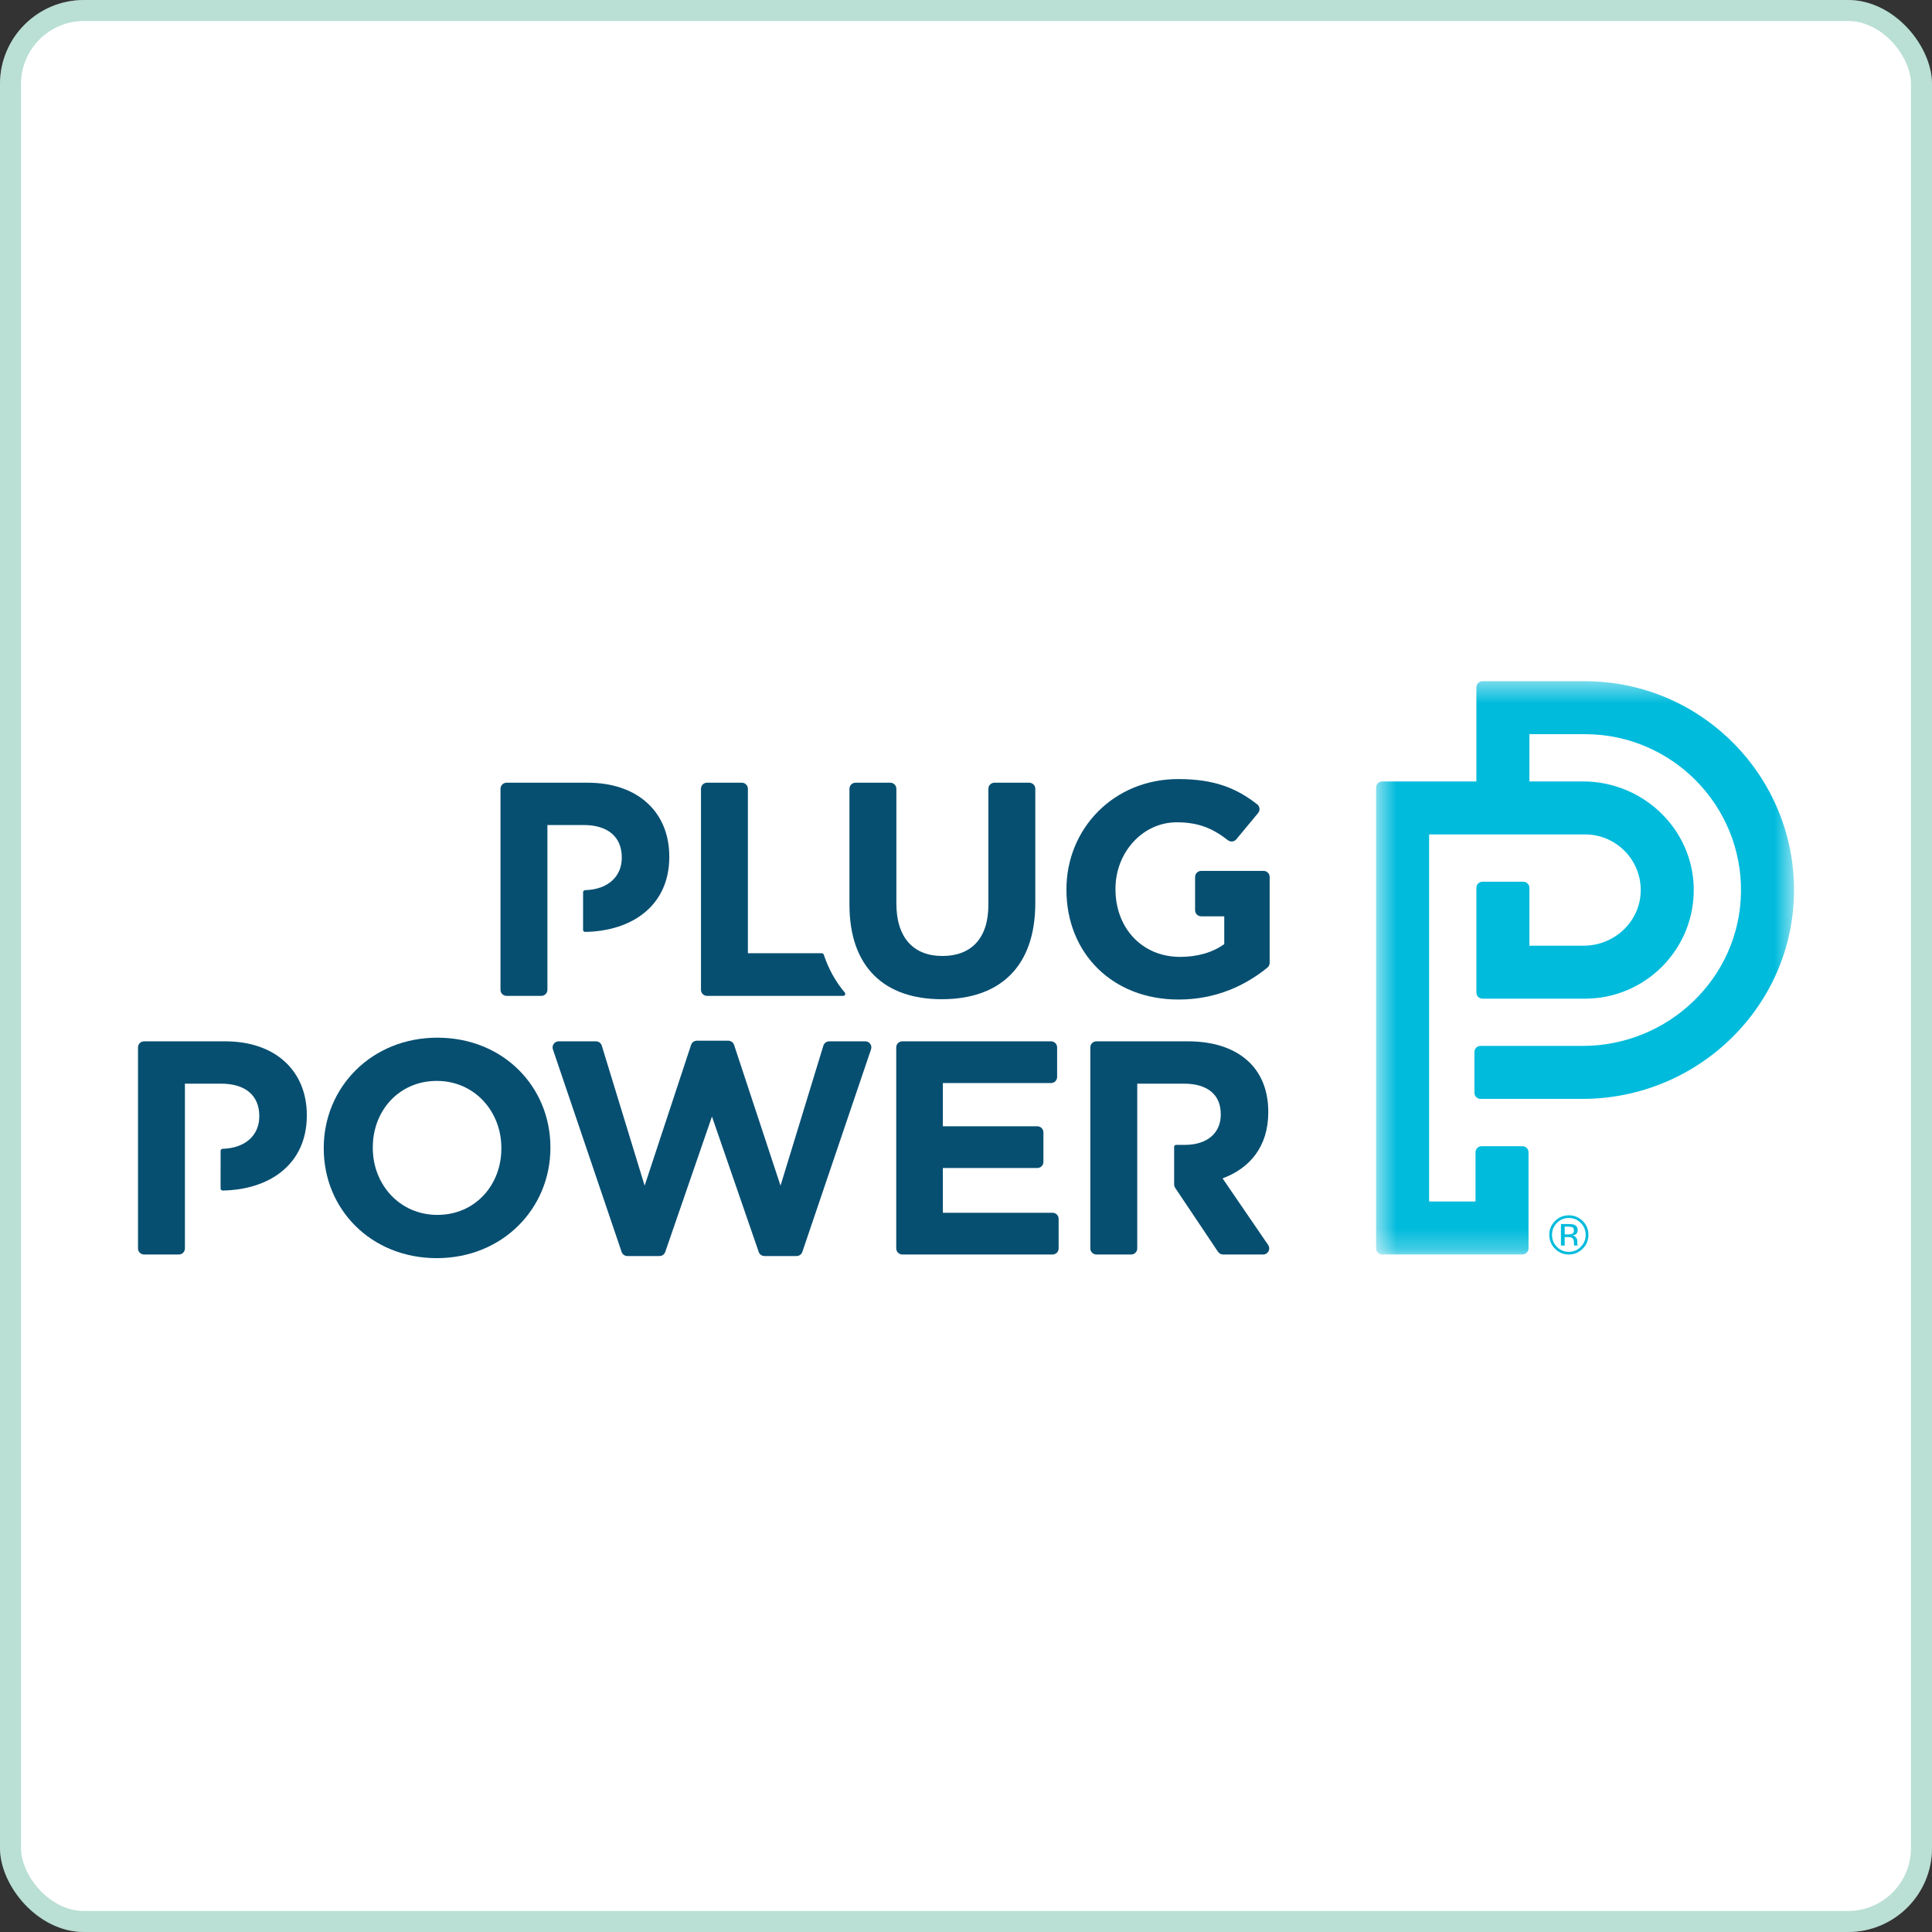
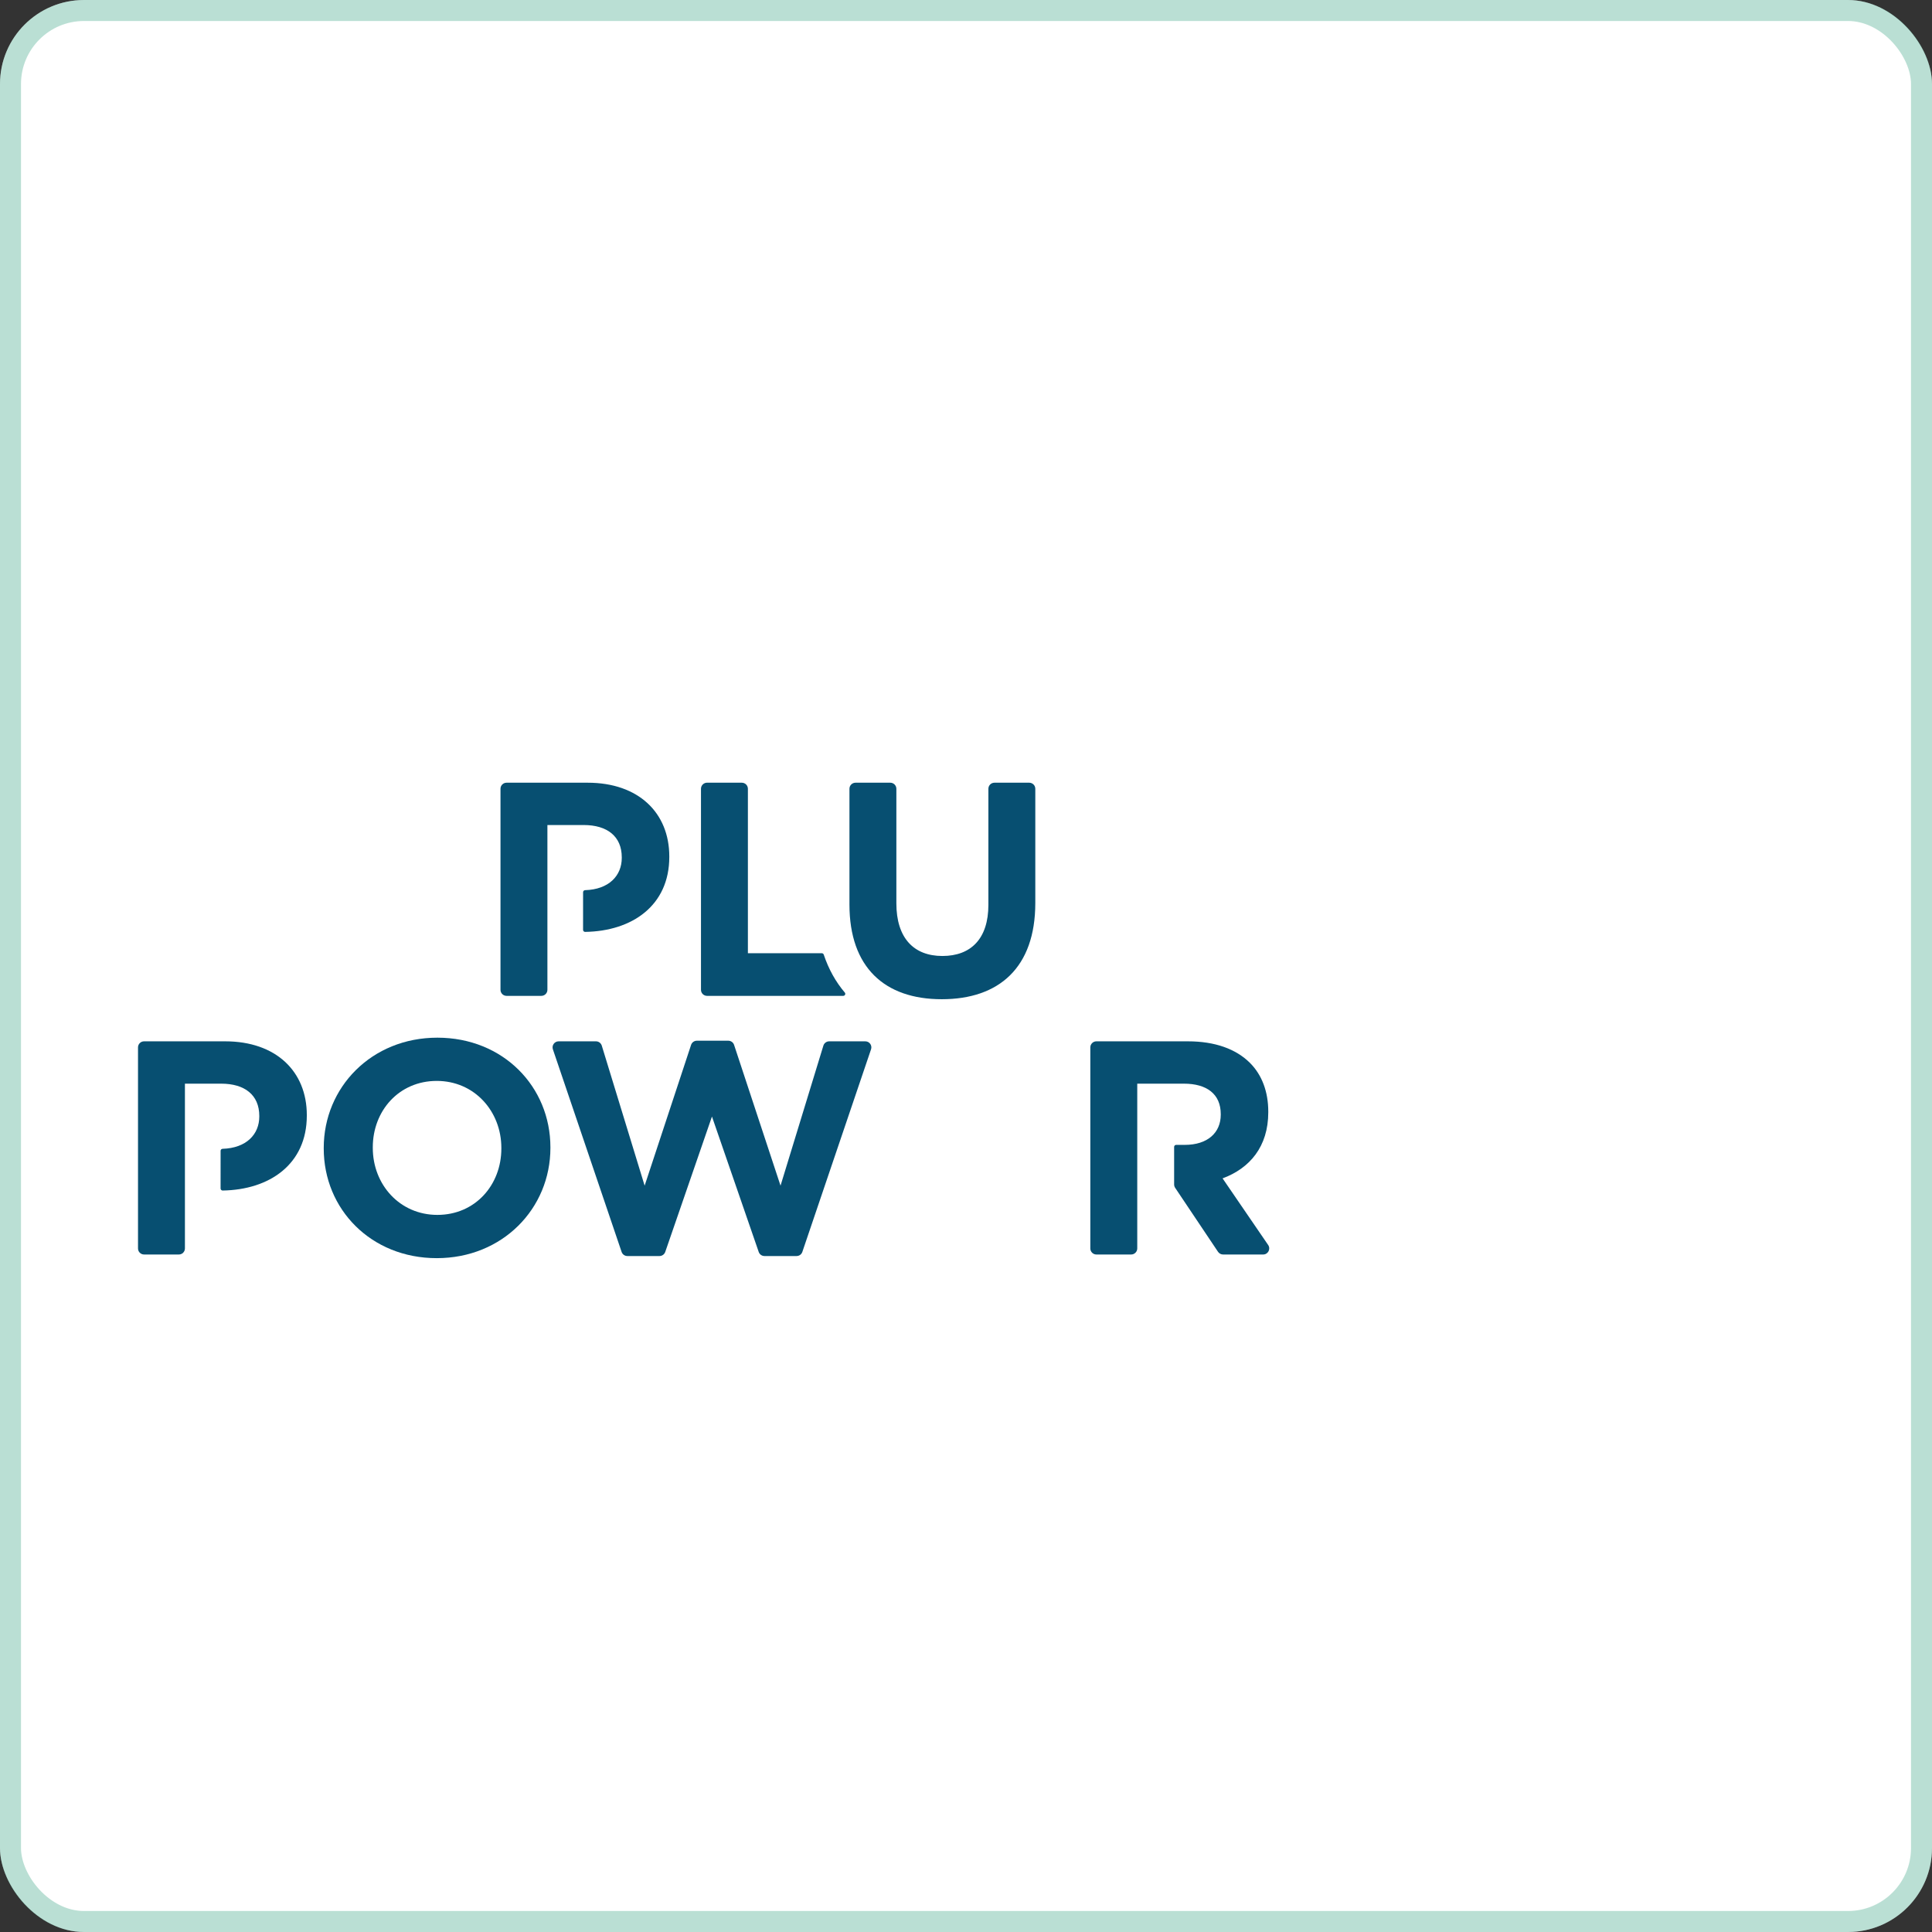
<svg xmlns="http://www.w3.org/2000/svg" width="92" height="92" viewBox="0 0 92 92" fill="none">
  <rect x="0" y="0" width="92" height="92" fill="#333333" stroke="none" />
  <rect width="92" height="92" rx="4" fill="white" />
  <rect x="0.5" y="0.5" width="91" height="91" rx="3.5" stroke="#1A936F" stroke-opacity="0.3" />
  <path fill-rule="evenodd" clip-rule="evenodd" d="M23.874 54.691C23.874 56.432 22.627 57.852 20.827 57.852C19.028 57.852 17.752 56.402 17.752 54.663V54.633C17.752 52.893 18.999 51.472 20.798 51.472C22.597 51.472 23.874 52.922 23.874 54.663V54.691ZM20.827 49.413C17.694 49.413 15.416 51.776 15.416 54.663V54.691C15.416 57.577 17.664 59.912 20.798 59.912C23.932 59.912 26.21 57.548 26.21 54.663V54.633C26.21 51.748 23.962 49.413 20.827 49.413Z" fill="#074F71" />
  <path fill-rule="evenodd" clip-rule="evenodd" d="M26.602 49.587H28.379C28.506 49.587 28.618 49.67 28.656 49.791L30.697 56.46L32.909 49.756C32.948 49.638 33.059 49.558 33.184 49.558H34.681C34.806 49.558 34.917 49.638 34.956 49.756L37.168 56.46L39.209 49.791C39.246 49.67 39.359 49.587 39.486 49.587H41.205C41.403 49.587 41.542 49.781 41.478 49.968L38.207 59.614C38.167 59.732 38.057 59.811 37.933 59.811H36.402C36.279 59.811 36.169 59.732 36.129 59.616L33.903 53.169L31.678 59.616C31.638 59.732 31.528 59.811 31.405 59.811H29.874C29.75 59.811 29.64 59.732 29.6 59.614L26.328 49.968C26.265 49.781 26.404 49.587 26.602 49.587Z" fill="#074F71" />
-   <path fill-rule="evenodd" clip-rule="evenodd" d="M42.967 49.587H50.05C50.209 49.587 50.339 49.716 50.339 49.876V51.285C50.339 51.444 50.209 51.574 50.05 51.574H44.898V53.633H49.397C49.556 53.633 49.686 53.762 49.686 53.921V55.33C49.686 55.49 49.556 55.619 49.397 55.619H44.898V57.751H50.122C50.282 57.751 50.411 57.88 50.411 58.04V59.449C50.411 59.608 50.282 59.738 50.122 59.738H42.967C42.807 59.738 42.678 59.608 42.678 59.449V49.876C42.678 49.716 42.807 49.587 42.967 49.587Z" fill="#074F71" />
  <path fill-rule="evenodd" clip-rule="evenodd" d="M53.866 59.738H52.209C52.05 59.738 51.92 59.608 51.92 59.449V49.876C51.92 49.716 52.05 49.587 52.209 49.587H56.563C57.855 49.587 58.856 49.95 59.524 50.616C60.089 51.182 60.394 51.98 60.394 52.936V52.966C60.394 54.604 59.509 55.635 58.218 56.113L60.389 59.286C60.52 59.478 60.383 59.738 60.151 59.738H58.241C58.145 59.738 58.055 59.69 58.001 59.61L55.959 56.562C55.928 56.515 55.911 56.459 55.911 56.402V54.614C55.911 54.561 55.954 54.518 56.007 54.518H56.418C57.507 54.518 58.131 53.937 58.131 53.082V53.053C58.131 52.095 57.463 51.603 56.375 51.603H54.155V59.449C54.155 59.608 54.025 59.738 53.866 59.738Z" fill="#074F71" />
  <path fill-rule="evenodd" clip-rule="evenodd" d="M27.983 37.272H24.122C23.962 37.272 23.833 37.401 23.833 37.56L23.833 47.134C23.833 47.293 23.962 47.422 24.122 47.422H25.778C25.938 47.422 26.067 47.293 26.067 47.134V44.377V42.391V39.287H27.795C28.912 39.287 29.608 39.824 29.608 40.825V40.853C29.608 41.7 28.995 42.355 27.861 42.389C27.808 42.391 27.766 42.433 27.766 42.485L27.765 44.279C27.765 44.333 27.81 44.377 27.864 44.376C30.096 44.342 31.871 43.125 31.871 40.81V40.781C31.871 38.707 30.406 37.272 27.983 37.272Z" fill="#074F71" />
  <path fill-rule="evenodd" clip-rule="evenodd" d="M35.614 45.392V37.56C35.614 37.401 35.485 37.272 35.325 37.272L33.669 37.271C33.509 37.271 33.38 37.401 33.38 37.56V47.134C33.38 47.293 33.509 47.422 33.669 47.422H40.154C40.236 47.422 40.281 47.327 40.229 47.265C39.794 46.754 39.457 46.148 39.226 45.458C39.213 45.419 39.177 45.392 39.136 45.392H35.614Z" fill="#074F71" />
  <path fill-rule="evenodd" clip-rule="evenodd" d="M49.011 37.272H47.355C47.195 37.272 47.066 37.401 47.066 37.56V43.087C47.066 44.696 46.239 45.523 44.875 45.523C43.511 45.523 42.684 44.667 42.684 43.014V37.56C42.684 37.401 42.554 37.272 42.395 37.272H40.739C40.579 37.272 40.45 37.401 40.45 37.56V43.072C40.45 46.06 42.118 47.582 44.846 47.582C47.574 47.582 49.3 46.074 49.3 43V37.56C49.3 37.401 49.171 37.272 49.011 37.272Z" fill="#074F71" />
-   <path fill-rule="evenodd" clip-rule="evenodd" d="M57.199 41.471C57.039 41.471 56.909 41.6 56.909 41.76V43.345C56.909 43.505 57.039 43.634 57.198 43.634H58.298V44.958C57.732 45.364 57.007 45.566 56.194 45.566C54.395 45.566 53.118 44.203 53.118 42.347V42.318C53.118 40.593 54.41 39.157 56.035 39.157C57.1 39.157 57.772 39.466 58.472 40.01C58.595 40.106 58.772 40.087 58.872 39.967L59.911 38.714C60.015 38.589 59.995 38.403 59.867 38.302C58.875 37.522 57.804 37.098 56.107 37.098C53.031 37.098 50.783 39.461 50.783 42.347V42.376C50.783 45.378 52.959 47.597 56.122 47.597C57.918 47.597 59.32 46.918 60.355 46.074C60.422 46.019 60.46 45.937 60.46 45.851V41.76C60.46 41.6 60.331 41.471 60.171 41.471H57.199Z" fill="#074F71" />
  <path fill-rule="evenodd" clip-rule="evenodd" d="M10.722 49.587H6.861C6.701 49.587 6.572 49.716 6.572 49.876V59.449C6.572 59.609 6.701 59.738 6.861 59.738H8.517C8.677 59.738 8.806 59.609 8.806 59.449V56.692V54.706V51.603H10.533C11.65 51.603 12.347 52.139 12.347 53.14V53.169C12.347 54.015 11.734 54.67 10.6 54.705C10.547 54.706 10.505 54.748 10.505 54.8L10.504 56.594C10.504 56.648 10.549 56.692 10.602 56.692C12.835 56.657 14.61 55.441 14.61 53.126V53.096C14.61 51.022 13.145 49.587 10.722 49.587Z" fill="#074F71" />
  <mask id="mask0" mask-type="alpha" maskUnits="userSpaceOnUse" x="65" y="32" width="21" height="28">
    <path d="M65.529 32.439H85.429V59.737H65.529V32.439Z" fill="white" />
  </mask>
  <g mask="url(#mask0)">
-     <path fill-rule="evenodd" clip-rule="evenodd" d="M75.479 32.439H70.594C70.434 32.439 70.304 32.568 70.304 32.728V37.211H65.819C65.659 37.211 65.529 37.341 65.529 37.5V59.448C65.529 59.608 65.659 59.737 65.819 59.737H72.498C72.658 59.737 72.787 59.608 72.787 59.448V54.87C72.787 54.711 72.658 54.581 72.498 54.581H70.552C70.393 54.581 70.263 54.711 70.263 54.87V57.214H68.053V39.734H75.479C76.975 39.734 78.185 40.978 78.128 42.486C78.074 43.919 76.85 45.033 75.414 45.033H72.828V42.276C72.828 42.116 72.699 41.987 72.539 41.987H70.594C70.434 41.987 70.304 42.116 70.304 42.276V47.267C70.304 47.426 70.434 47.555 70.594 47.555H75.479C78.374 47.555 80.722 45.167 80.653 42.259C80.586 39.435 78.208 37.211 75.382 37.211H72.828V34.961H75.479C79.612 34.961 82.967 38.354 82.904 42.498C82.842 46.571 79.442 49.805 75.366 49.805H70.5C70.341 49.805 70.211 49.935 70.211 50.094V52.039C70.211 52.199 70.341 52.328 70.5 52.328H75.353C80.831 52.328 85.376 47.956 85.429 42.481C85.483 36.953 80.998 32.439 75.479 32.439Z" fill="#00BBDC" />
-   </g>
-   <path fill-rule="evenodd" clip-rule="evenodd" d="M74.883 58.448C74.837 58.423 74.765 58.41 74.664 58.41H74.51V58.781H74.673C74.75 58.781 74.807 58.773 74.845 58.758C74.916 58.73 74.951 58.677 74.951 58.598C74.951 58.524 74.929 58.474 74.883 58.448ZM74.688 58.287C74.815 58.287 74.909 58.299 74.968 58.324C75.073 58.368 75.127 58.454 75.127 58.583C75.127 58.675 75.093 58.742 75.027 58.785C74.991 58.808 74.942 58.825 74.879 58.835C74.959 58.847 75.017 58.881 75.054 58.935C75.091 58.989 75.11 59.042 75.11 59.094V59.169C75.11 59.193 75.111 59.218 75.112 59.245C75.114 59.272 75.117 59.29 75.121 59.298L75.128 59.311H74.959C74.958 59.307 74.957 59.304 74.956 59.301C74.955 59.297 74.954 59.293 74.954 59.289L74.95 59.256V59.175C74.95 59.057 74.918 58.979 74.853 58.941C74.815 58.919 74.748 58.908 74.653 58.908H74.51V59.311H74.33V58.287H74.688ZM74.139 58.235C73.983 58.391 73.905 58.581 73.905 58.802C73.905 59.026 73.983 59.216 74.138 59.374C74.293 59.531 74.483 59.611 74.706 59.611C74.929 59.611 75.118 59.531 75.274 59.374C75.43 59.216 75.508 59.026 75.508 58.802C75.508 58.581 75.43 58.391 75.274 58.235C75.117 58.077 74.928 57.999 74.706 57.999C74.485 57.999 74.296 58.077 74.139 58.235ZM75.367 59.463C75.184 59.646 74.964 59.737 74.706 59.737C74.447 59.737 74.228 59.646 74.046 59.463C73.866 59.281 73.776 59.06 73.776 58.801C73.776 58.545 73.866 58.325 74.049 58.143C74.23 57.962 74.449 57.872 74.706 57.872C74.964 57.872 75.184 57.962 75.367 58.143C75.549 58.324 75.64 58.544 75.64 58.801C75.64 59.06 75.549 59.28 75.367 59.463Z" fill="#00BBDC" />
+     </g>
</svg>